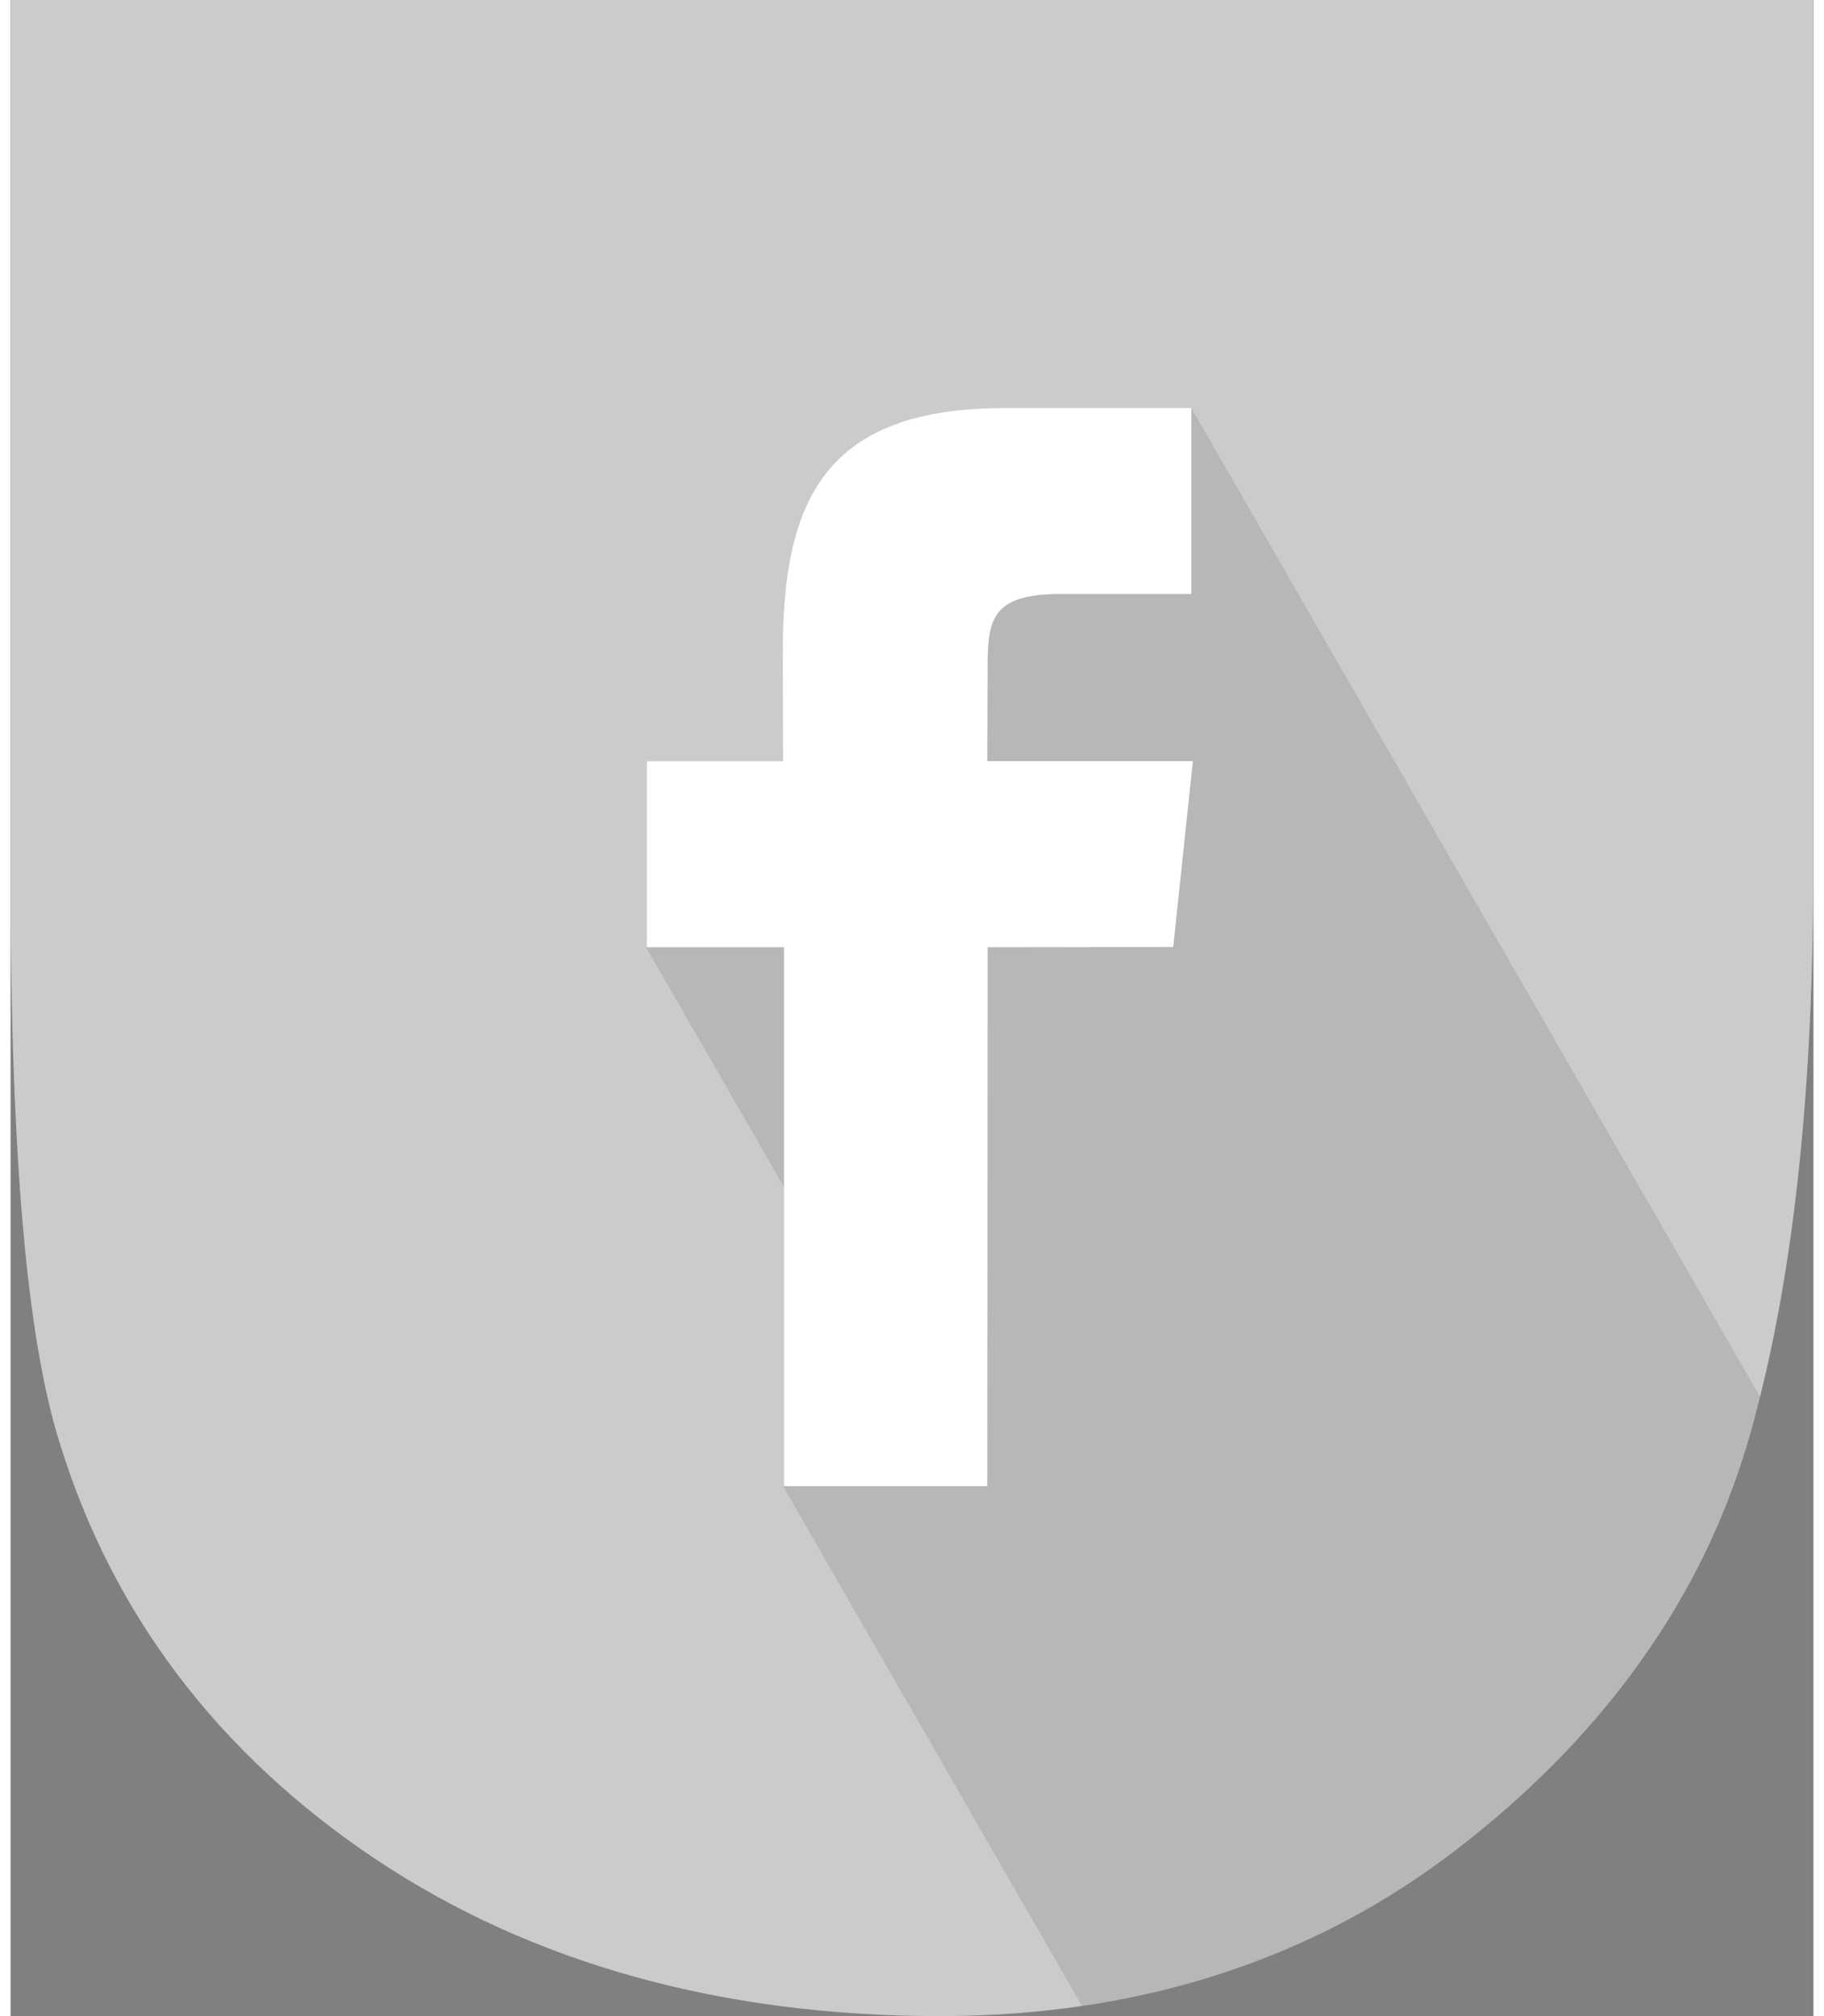
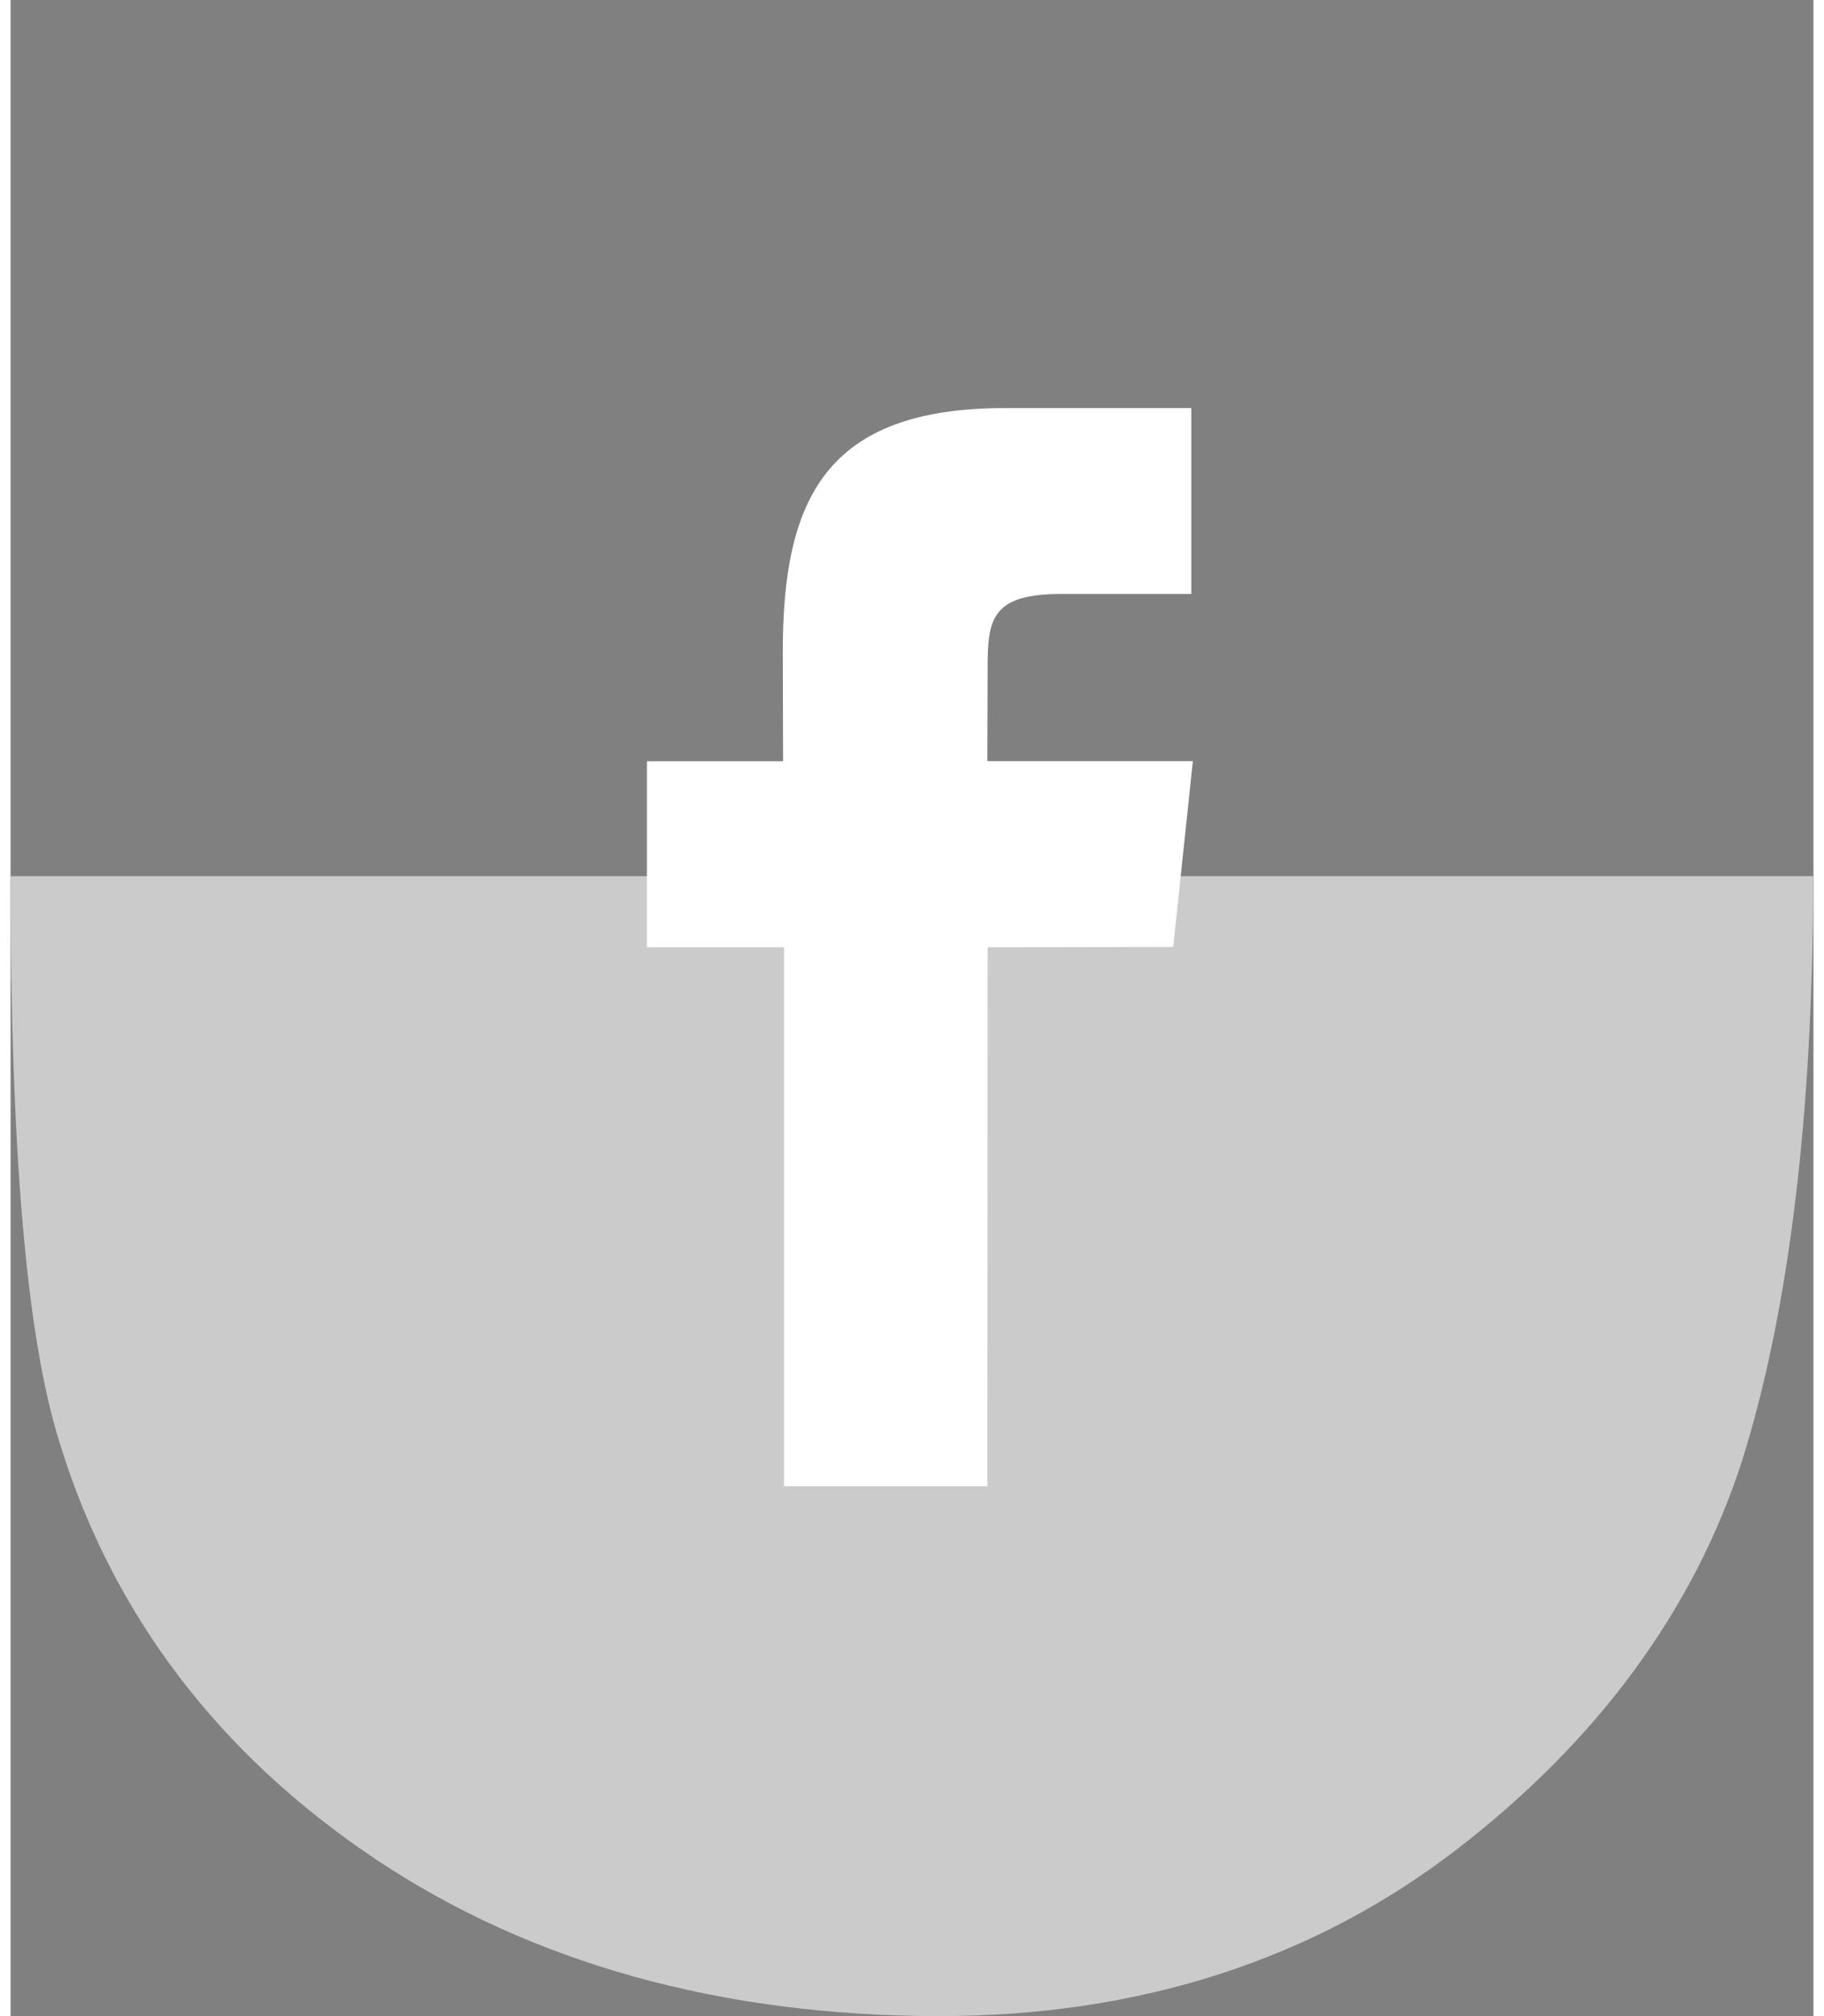
<svg xmlns="http://www.w3.org/2000/svg" xmlns:xlink="http://www.w3.org/1999/xlink" width="19" height="21" viewBox="0 0 18.535 20.726">
  <rect x="0" y="0" width="18.535" height="20.726" fill="#808080" stroke="none" />
-   <path fill="#cbcbcb" d="M0 0v9.007c0 2.85.165 4.757.508 5.835.54 1.753 1.63 3.19 3.244 4.27 1.603 1.07 3.556 1.614 5.8 1.614 2.054 0 3.847-.58 5.32-1.717 1.45-1.117 2.437-2.465 2.93-3.994.482-1.537.73-3.565.73-6.008V0H0z" />
+   <path fill="#cbcbcb" d="M0 0v9.007c0 2.85.165 4.757.508 5.835.54 1.753 1.63 3.19 3.244 4.27 1.603 1.07 3.556 1.614 5.8 1.614 2.054 0 3.847-.58 5.32-1.717 1.45-1.117 2.437-2.465 2.93-3.994.482-1.537.73-3.565.73-6.008H0z" />
  <g opacity=".1">
    <defs>
      <path id="A" d="M6.533 4.195h11.45V20.62H6.533z" />
    </defs>
    <clipPath id="B">
      <use xlink:href="#A" />
    </clipPath>
-     <path clip-path="url(#B)" d="M7.942 15.278l3.072 5.342c1.452-.213 2.745-.752 3.86-1.61 1.45-1.117 2.437-2.465 2.93-3.994l.183-.655L12.14 4.195 10.144 5.3l-1.394.973-.31 2.56-1.165.39-.74.518 1.587 2.758-.027 2.627-.15.155z" />
  </g>
  <path fill-rule="evenodd" fill="#fff" d="M7.942 15.278h2.1l.003-5.54 1.908-.003.202-1.91h-2.113l.003-.955c0-.5.036-.764.756-.764h1.338V4.195h-1.916c-1.855 0-2.284.95-2.284 2.508l.003 1.123h-1.4v1.912h1.41v5.54z" />
</svg>